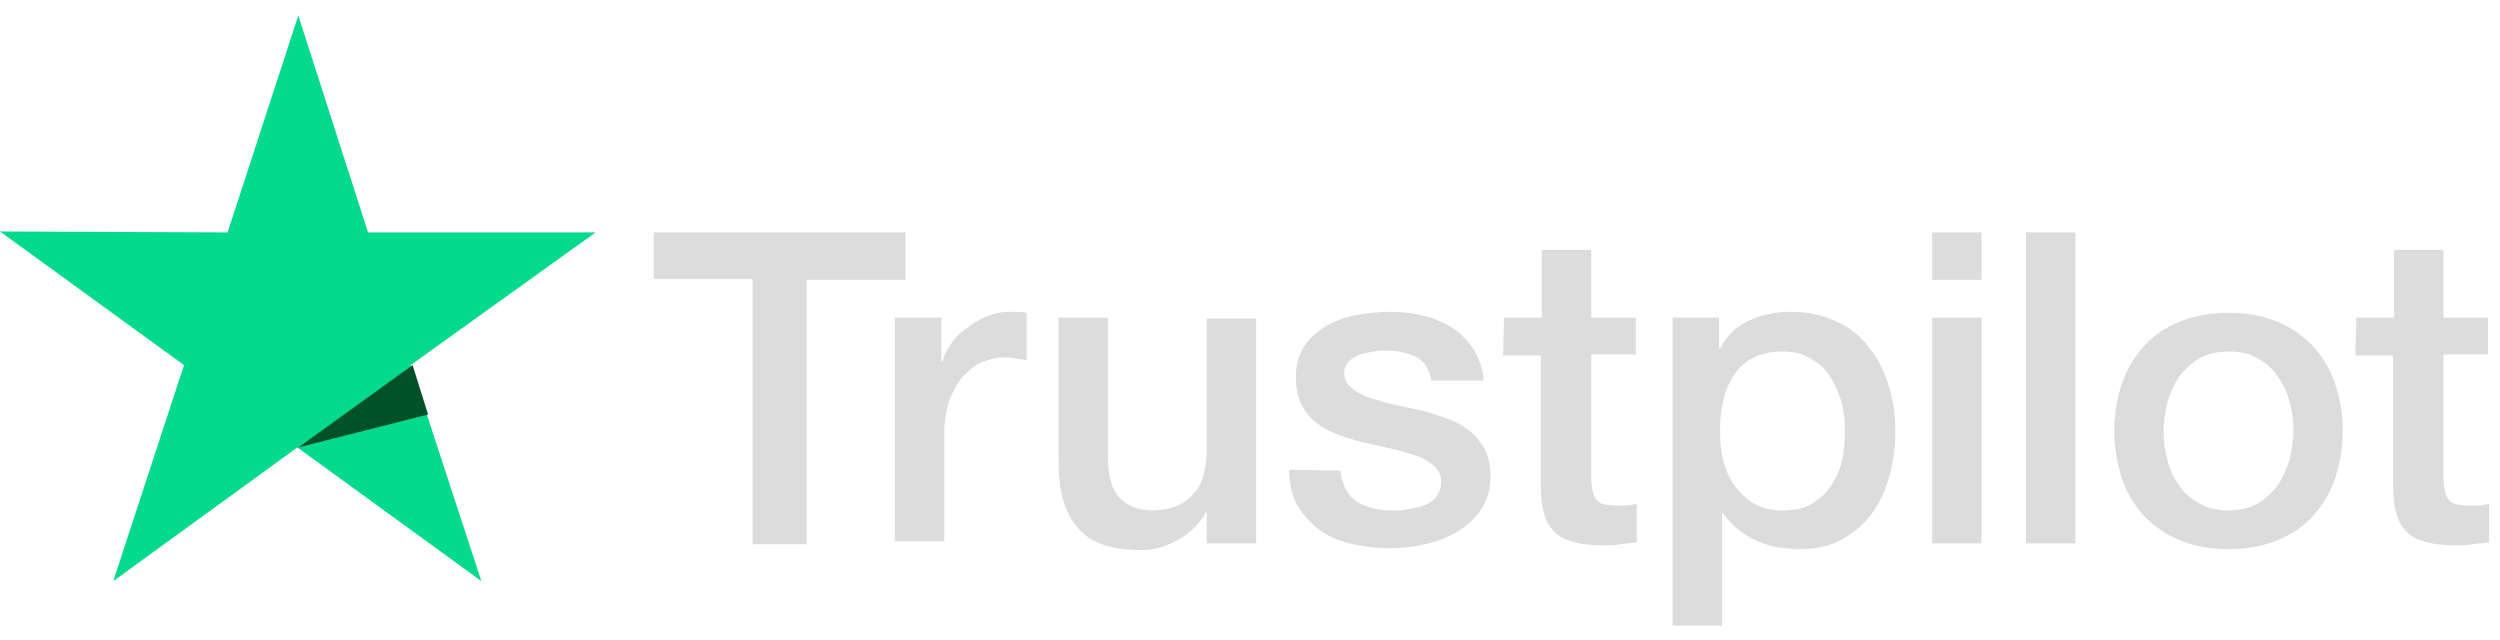
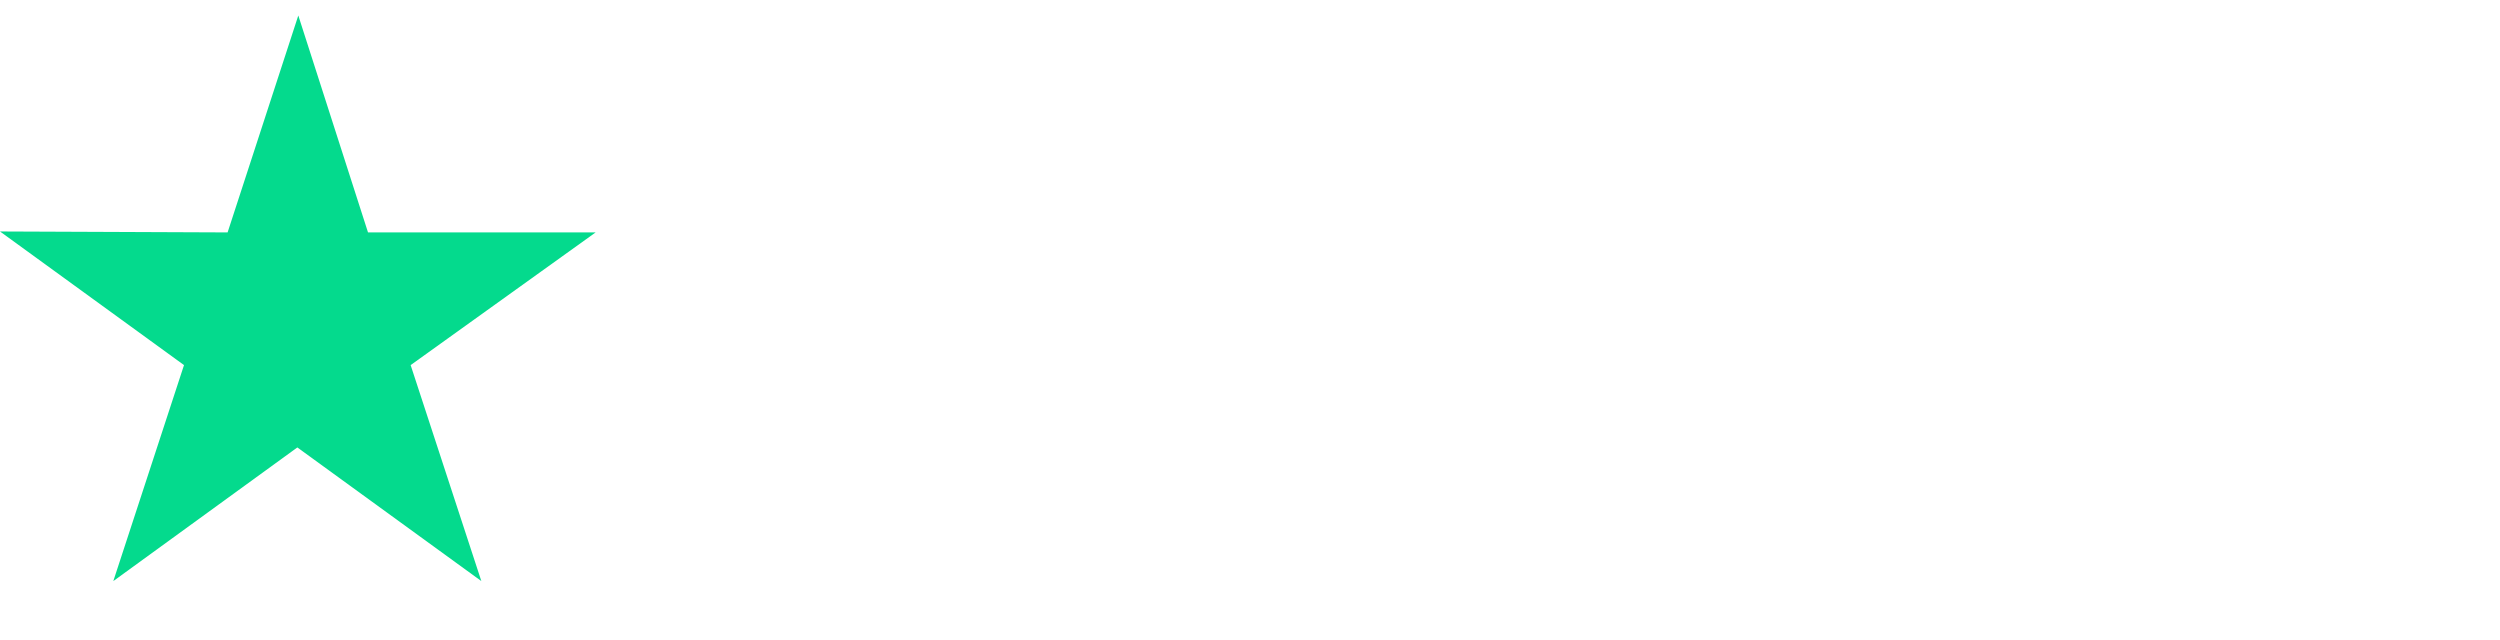
<svg xmlns="http://www.w3.org/2000/svg" width="121" height="31" viewBox="0 0 121 31" fill="none">
-   <path d="M31.641 11.249H43.828V13.546H39.047V26.343H36.422V13.499H31.641V11.249ZM43.312 15.374H45.562V17.484H45.609C45.703 17.203 45.844 16.921 46.031 16.64C46.219 16.359 46.5 16.078 46.781 15.89C47.062 15.656 47.391 15.468 47.719 15.328C48.047 15.187 48.422 15.093 48.797 15.093H49.359C49.453 15.093 49.594 15.14 49.688 15.14V17.437C49.5 17.39 49.359 17.39 49.172 17.343C48.984 17.343 48.844 17.296 48.656 17.296C48.234 17.296 47.859 17.39 47.531 17.531C47.156 17.671 46.875 17.953 46.594 18.234C46.312 18.562 46.125 18.937 45.938 19.406C45.797 19.875 45.703 20.39 45.703 21V26.203H43.312V15.374ZM60.75 26.296H58.406V24.796H58.359C58.078 25.359 57.609 25.781 57.047 26.109C56.484 26.437 55.875 26.625 55.266 26.625C53.812 26.625 52.781 26.296 52.172 25.546C51.516 24.843 51.234 23.765 51.234 22.312V15.374H53.625V22.078C53.625 23.015 53.812 23.718 54.188 24.093C54.562 24.468 55.078 24.703 55.734 24.703C56.25 24.703 56.672 24.609 57 24.468C57.328 24.328 57.609 24.093 57.797 23.859C58.031 23.625 58.172 23.296 58.266 22.921C58.359 22.546 58.406 22.171 58.406 21.75V15.421H60.797V26.296H60.75ZM64.875 22.781C64.969 23.484 65.203 23.953 65.672 24.281C66.141 24.562 66.703 24.703 67.359 24.703C67.594 24.703 67.828 24.703 68.109 24.656C68.391 24.609 68.672 24.562 68.906 24.468C69.141 24.375 69.375 24.234 69.516 24.046C69.656 23.859 69.75 23.625 69.75 23.296C69.75 22.968 69.609 22.734 69.422 22.546C69.188 22.359 68.953 22.218 68.625 22.078C68.297 21.984 67.922 21.843 67.5 21.75L66.234 21.468C65.766 21.375 65.344 21.234 64.922 21.093C64.5 20.953 64.125 20.765 63.797 20.531C63.469 20.296 63.188 19.968 63 19.593C62.812 19.218 62.719 18.75 62.719 18.234C62.719 17.625 62.859 17.156 63.141 16.734C63.422 16.312 63.797 16.031 64.219 15.749C64.688 15.515 65.156 15.328 65.719 15.234C66.281 15.14 66.797 15.093 67.266 15.093C67.828 15.093 68.391 15.14 68.859 15.281C69.375 15.374 69.844 15.609 70.266 15.843C70.688 16.125 71.016 16.453 71.297 16.875C71.578 17.296 71.766 17.812 71.812 18.421H69.281C69.188 17.859 68.906 17.437 68.484 17.25C68.062 17.062 67.594 16.968 67.078 16.968C66.891 16.968 66.703 16.968 66.469 17.015C66.234 17.062 66 17.109 65.812 17.156C65.625 17.25 65.438 17.343 65.297 17.484C65.156 17.625 65.062 17.812 65.062 18.046C65.062 18.328 65.156 18.562 65.391 18.75C65.578 18.937 65.859 19.078 66.188 19.218C66.516 19.312 66.891 19.453 67.312 19.546C67.734 19.64 68.156 19.734 68.625 19.828C69.047 19.921 69.469 20.062 69.891 20.203C70.312 20.343 70.688 20.531 71.016 20.765C71.344 21 71.625 21.328 71.812 21.656C72 21.984 72.141 22.453 72.141 23.015C72.141 23.671 72 24.187 71.672 24.656C71.391 25.125 70.969 25.453 70.547 25.734C70.078 26.015 69.562 26.203 68.953 26.343C68.391 26.484 67.828 26.531 67.219 26.531C66.516 26.531 65.906 26.437 65.297 26.296C64.734 26.156 64.219 25.921 63.797 25.593C63.375 25.265 63.047 24.89 62.766 24.421C62.531 23.953 62.391 23.39 62.391 22.734L64.875 22.781ZM72.797 15.374H74.625V12.093H77.016V15.374H79.172V17.156H77.016V22.968C77.016 23.203 77.016 23.437 77.062 23.625C77.062 23.812 77.156 23.953 77.203 24.093C77.297 24.234 77.391 24.328 77.531 24.375C77.672 24.421 77.906 24.468 78.188 24.468H78.703C78.891 24.468 79.031 24.421 79.219 24.375V26.25C78.938 26.296 78.703 26.296 78.422 26.343C78.188 26.39 77.906 26.39 77.625 26.39C76.969 26.39 76.5 26.343 76.078 26.203C75.703 26.109 75.375 25.921 75.188 25.687C74.953 25.453 74.812 25.171 74.719 24.796C74.625 24.468 74.578 24.046 74.578 23.578V17.203H72.75L72.797 15.374ZM80.906 15.374H83.203V16.875H83.25C83.578 16.218 84.047 15.796 84.656 15.515C85.266 15.234 85.922 15.093 86.625 15.093C87.469 15.093 88.219 15.234 88.875 15.562C89.531 15.843 90.047 16.265 90.469 16.828C90.891 17.343 91.219 18 91.406 18.656C91.641 19.359 91.734 20.109 91.734 20.906C91.734 21.656 91.641 22.359 91.453 23.015C91.266 23.718 90.984 24.328 90.609 24.843C90.234 25.359 89.719 25.781 89.156 26.109C88.547 26.437 87.891 26.578 87.047 26.578C86.719 26.578 86.344 26.531 86.016 26.484C85.688 26.437 85.312 26.296 84.984 26.156C84.656 26.015 84.375 25.828 84.094 25.593C83.812 25.359 83.578 25.125 83.391 24.843H83.344V30.281H80.953V15.374H80.906ZM89.297 20.859C89.297 20.39 89.25 19.875 89.109 19.406C88.969 18.937 88.781 18.515 88.547 18.187C88.312 17.812 87.984 17.531 87.609 17.343C87.234 17.109 86.812 17.015 86.297 17.015C85.266 17.015 84.516 17.343 84 18.046C83.484 18.75 83.25 19.687 83.25 20.859C83.25 21.421 83.297 21.937 83.438 22.406C83.578 22.875 83.766 23.296 84.047 23.625C84.328 23.953 84.609 24.234 84.984 24.421C85.359 24.609 85.781 24.703 86.297 24.703C86.859 24.703 87.328 24.609 87.703 24.375C88.078 24.14 88.406 23.859 88.641 23.484C88.875 23.109 89.062 22.734 89.156 22.265C89.25 21.796 89.297 21.328 89.297 20.859ZM93.516 11.249H95.906V13.546H93.516V11.249ZM93.516 15.374H95.906V26.296H93.516V15.374ZM98.062 11.249H100.453V26.296H98.062V11.249ZM107.859 26.578C106.969 26.578 106.219 26.437 105.516 26.156C104.812 25.875 104.25 25.453 103.781 24.984C103.312 24.468 102.938 23.859 102.703 23.156C102.469 22.453 102.328 21.656 102.328 20.859C102.328 20.015 102.469 19.265 102.703 18.562C102.938 17.859 103.312 17.25 103.781 16.734C104.25 16.218 104.812 15.843 105.516 15.562C106.219 15.281 106.969 15.14 107.859 15.14C108.75 15.14 109.5 15.281 110.203 15.562C110.906 15.843 111.469 16.265 111.938 16.734C112.406 17.25 112.781 17.859 113.016 18.562C113.25 19.265 113.391 20.015 113.391 20.859C113.391 21.703 113.25 22.453 113.016 23.156C112.781 23.859 112.406 24.468 111.938 24.984C111.469 25.5 110.906 25.875 110.203 26.156C109.5 26.437 108.75 26.578 107.859 26.578ZM107.859 24.703C108.375 24.703 108.844 24.609 109.266 24.375C109.641 24.14 109.969 23.859 110.25 23.484C110.484 23.109 110.672 22.687 110.812 22.265C110.906 21.796 111 21.328 111 20.859C111 20.39 110.953 19.921 110.812 19.453C110.719 18.984 110.484 18.562 110.25 18.234C110.016 17.859 109.688 17.578 109.266 17.343C108.891 17.109 108.422 17.015 107.859 17.015C107.344 17.015 106.875 17.109 106.453 17.343C106.078 17.578 105.75 17.859 105.469 18.234C105.234 18.609 105.047 18.984 104.906 19.453C104.812 19.921 104.719 20.39 104.719 20.859C104.719 21.328 104.766 21.796 104.906 22.265C105 22.734 105.234 23.156 105.469 23.484C105.703 23.859 106.031 24.14 106.453 24.375C106.875 24.609 107.344 24.703 107.859 24.703ZM114.047 15.374H115.875V12.093H118.266V15.374H120.422V17.156H118.266V22.968C118.266 23.203 118.266 23.437 118.312 23.625C118.312 23.812 118.406 23.953 118.453 24.093C118.547 24.234 118.641 24.328 118.781 24.375C118.922 24.421 119.156 24.468 119.438 24.468H119.953C120.141 24.468 120.281 24.421 120.469 24.375V26.25C120.188 26.296 119.953 26.296 119.672 26.343C119.438 26.39 119.156 26.39 118.875 26.39C118.219 26.39 117.75 26.343 117.328 26.203C116.953 26.109 116.625 25.921 116.438 25.687C116.203 25.453 116.062 25.171 115.969 24.796C115.875 24.468 115.828 24.046 115.828 23.578V17.203H114L114.047 15.374Z" fill="#DCDCDC" />
  <path d="M28.828 11.249H17.812L14.438 0.75L11.016 11.249L0 11.203L8.906 17.671L5.484 28.125L14.391 21.656L23.297 28.125L19.875 17.671L28.828 11.249Z" fill="#04DA8D" />
-   <path d="M20.719 20.062L19.969 17.671L14.438 21.656L20.719 20.062Z" fill="#005128" />
</svg>